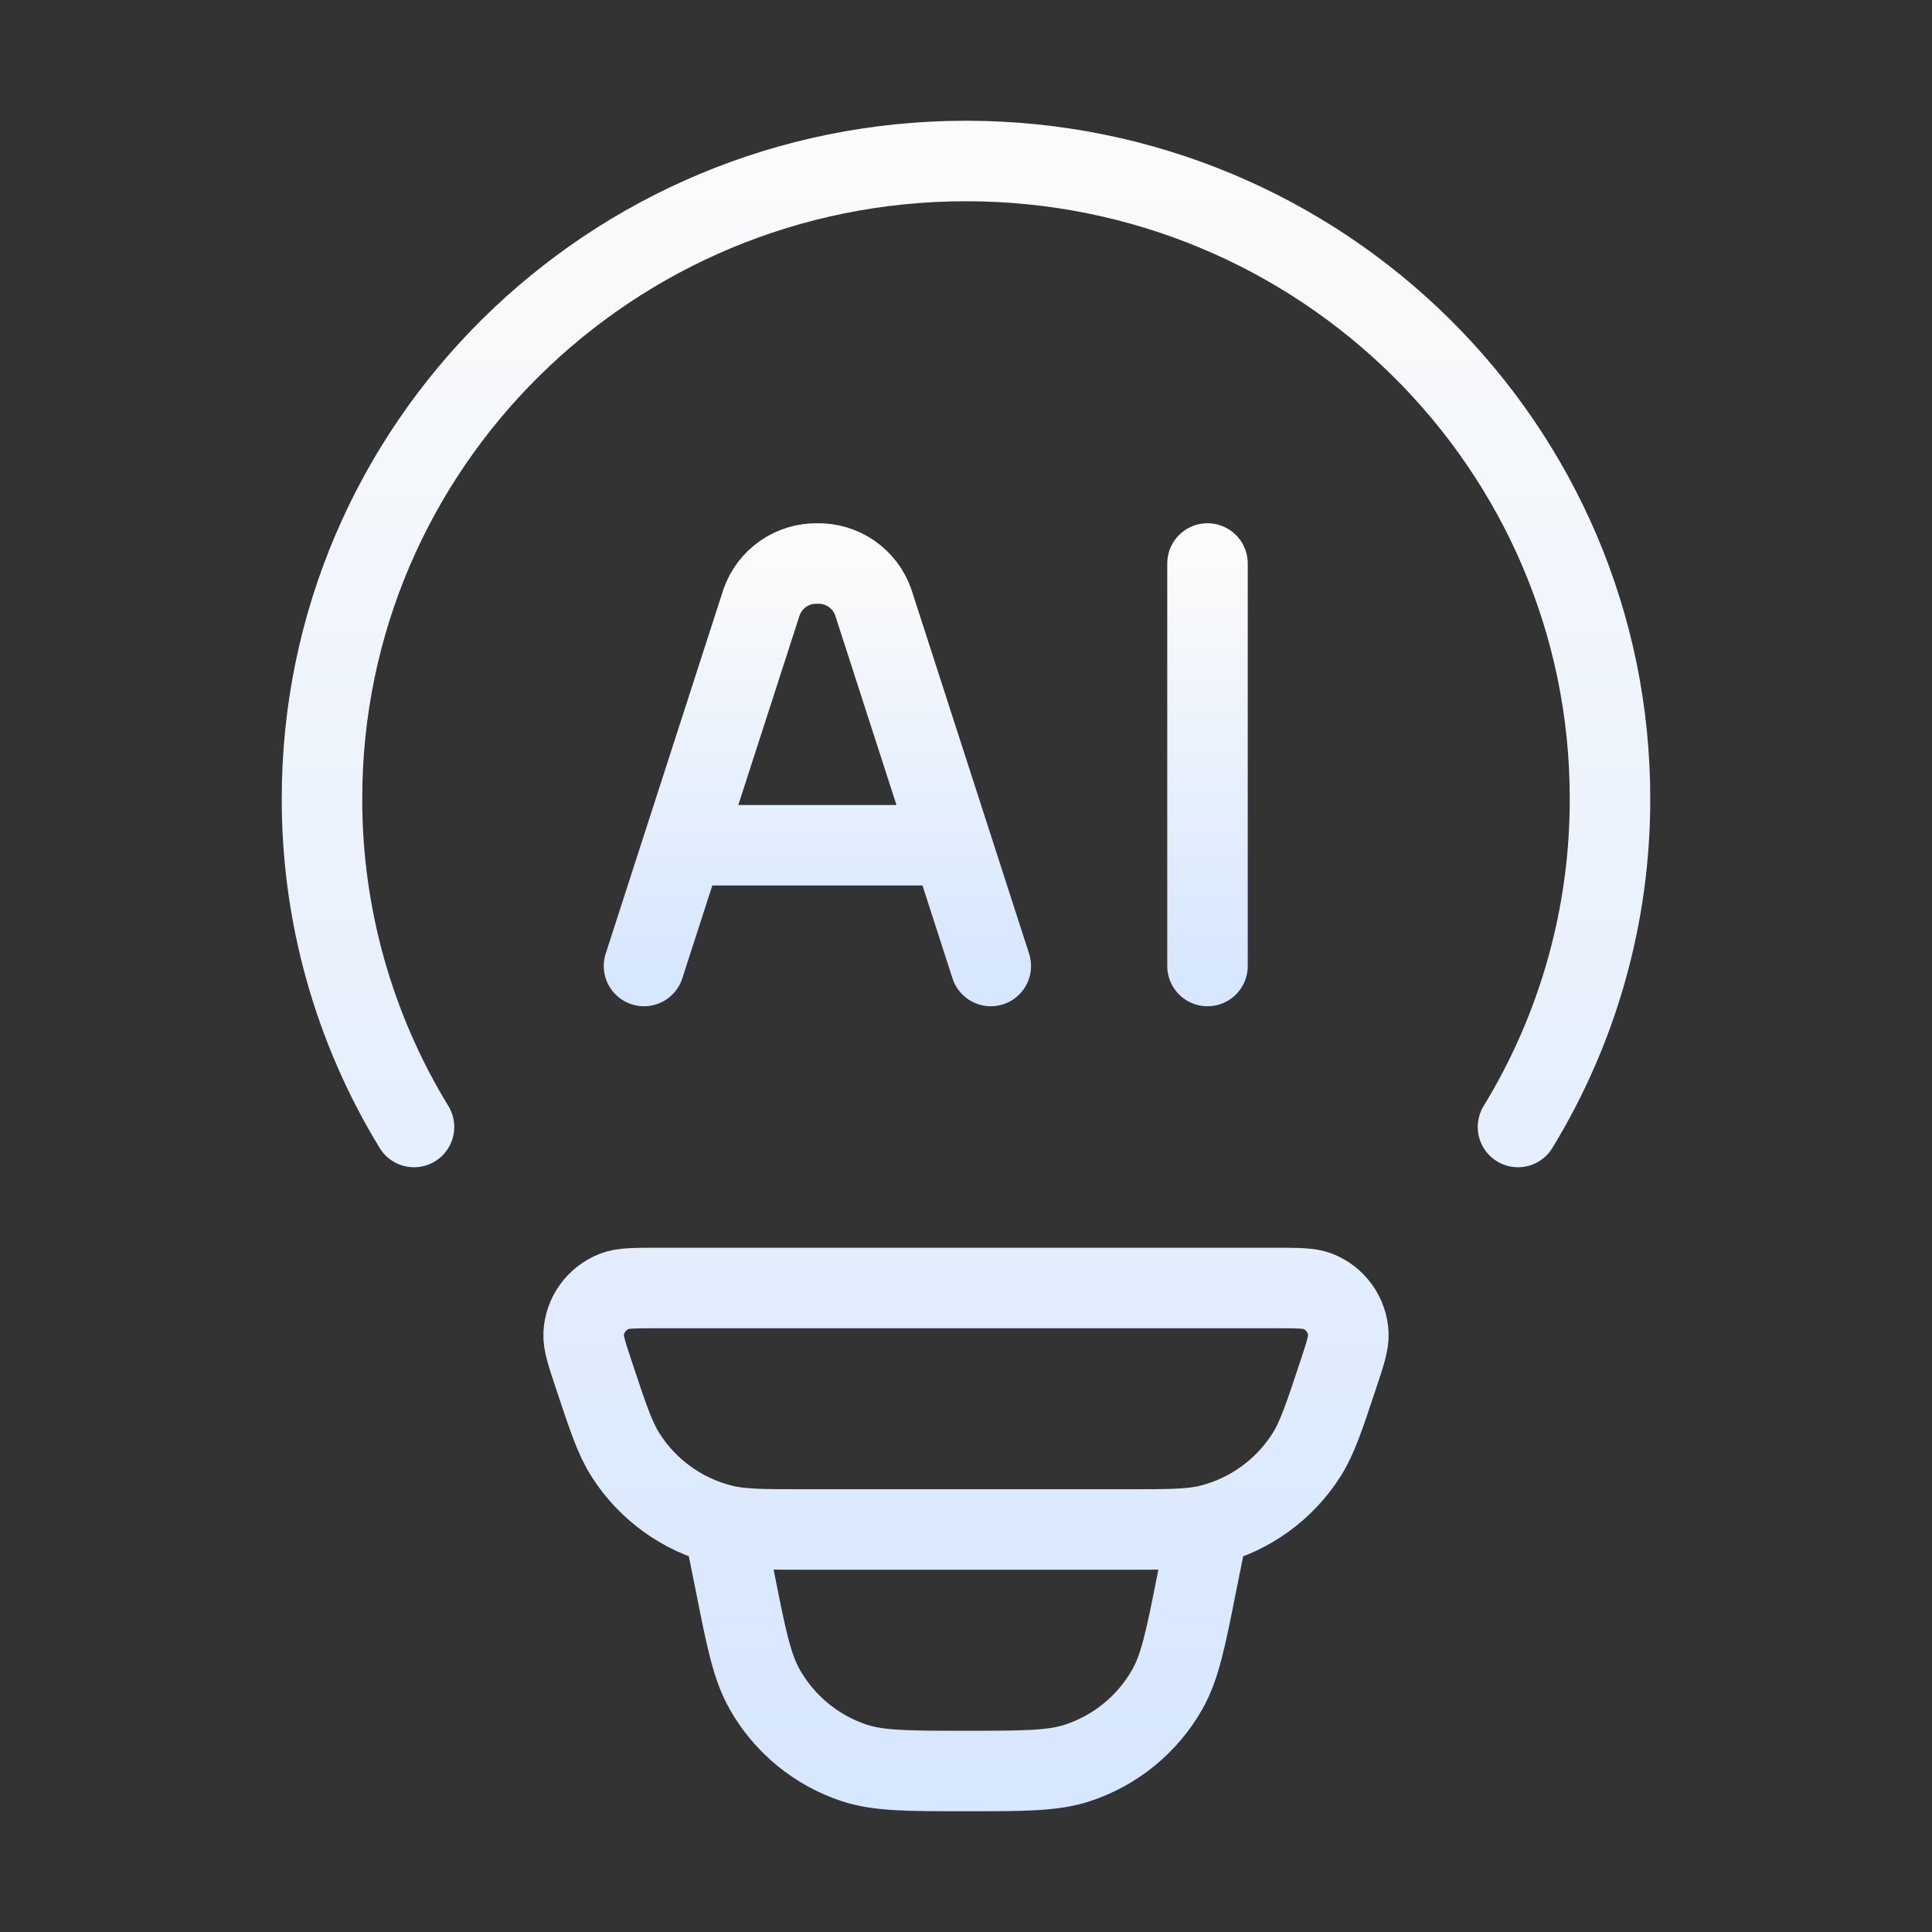
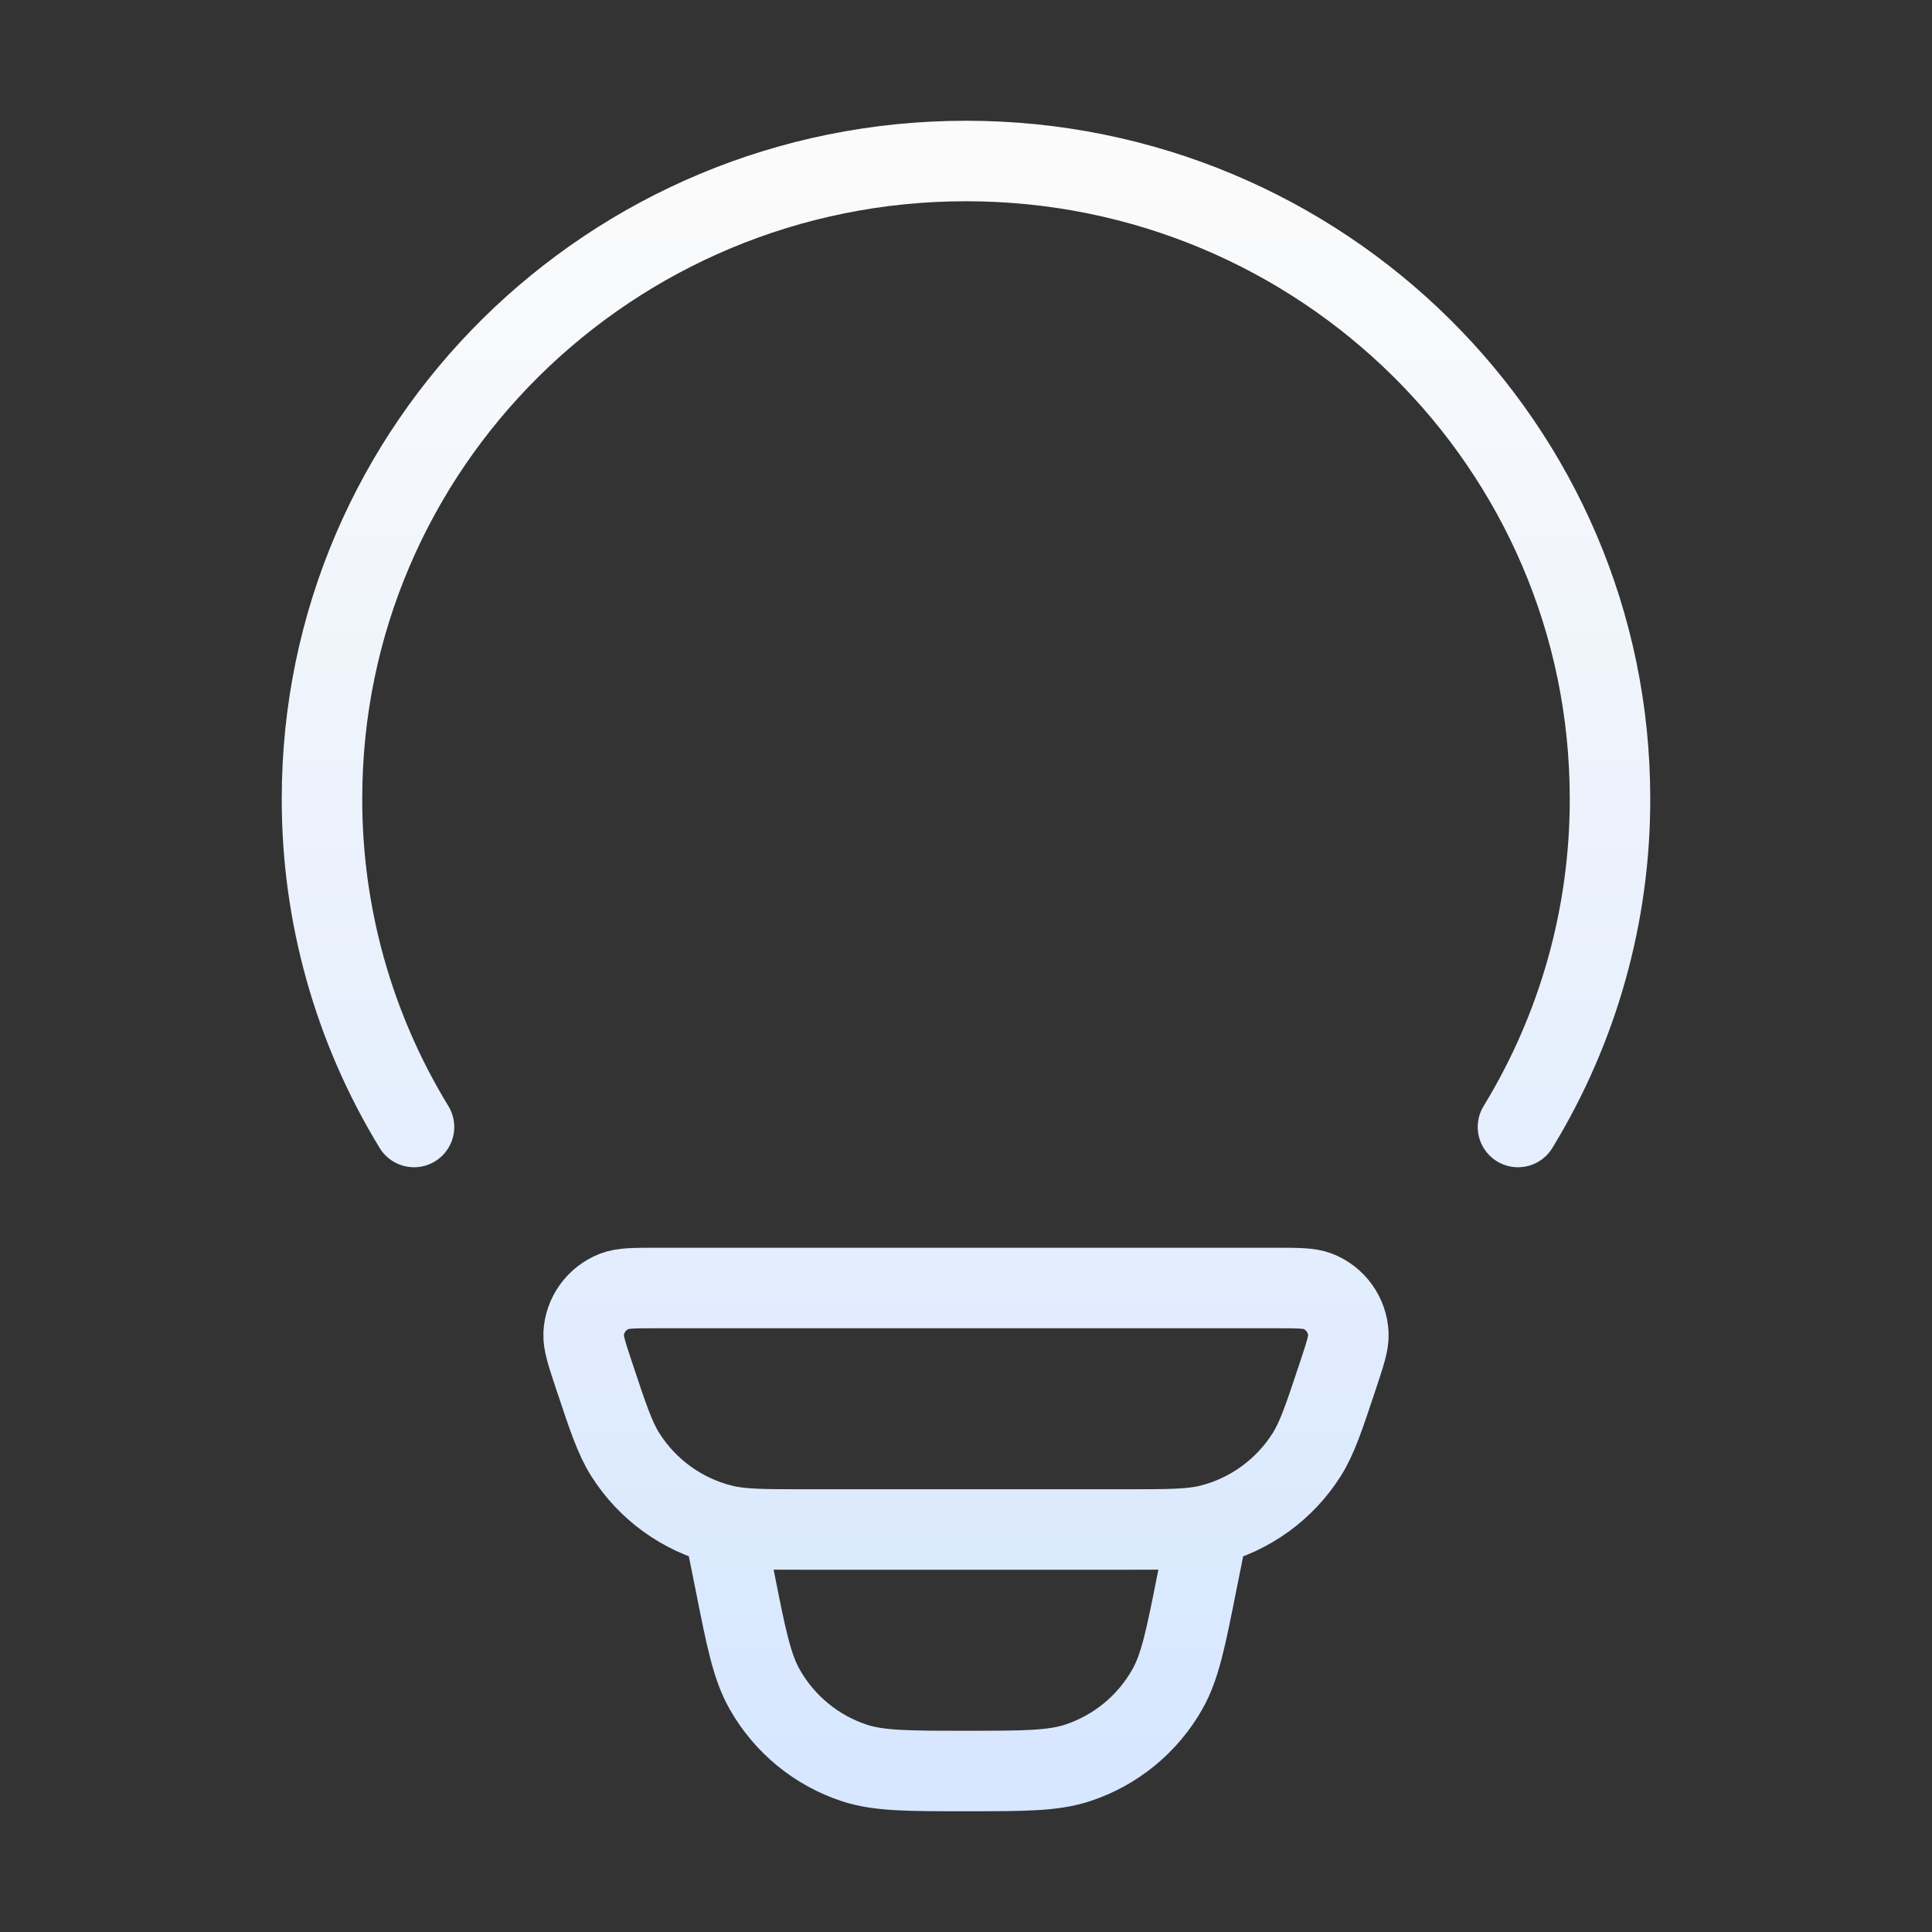
<svg xmlns="http://www.w3.org/2000/svg" width="48" height="48" viewBox="0 0 48 48" fill="none">
  <rect x="0" y="0" width="48" height="48" fill="#333333" stroke="none" />
  <path d="M10.286 28C8.785 25.543 7.994 22.718 8 19.838C8 11.09 15.164 4 24 4C32.836 4 40 11.09 40 19.838C40.006 22.718 39.215 25.543 37.714 28M30 38L29.74 39.294C29.46 40.708 29.318 41.414 29 41.974C28.51 42.837 27.717 43.487 26.774 43.798C26.164 44 25.44 44 24 44C22.56 44 21.836 44 21.226 43.8C20.283 43.489 19.49 42.838 19 41.974C18.682 41.414 18.54 40.708 18.26 39.294L18 38M14.766 34.196C14.582 33.644 14.49 33.366 14.5 33.142C14.511 32.91 14.589 32.687 14.725 32.499C14.861 32.311 15.048 32.166 15.264 32.082C15.472 32 15.764 32 16.344 32H31.656C32.238 32 32.528 32 32.736 32.08C32.953 32.164 33.14 32.309 33.276 32.498C33.411 32.686 33.489 32.91 33.5 33.142C33.51 33.366 33.418 33.642 33.234 34.196C32.894 35.218 32.724 35.73 32.462 36.144C31.914 37.009 31.055 37.631 30.062 37.882C29.586 38 29.05 38 27.976 38H20.024C18.95 38 18.412 38 17.938 37.88C16.945 37.63 16.086 37.008 15.538 36.144C15.276 35.73 15.106 35.218 14.766 34.196Z" stroke="url(#paint0_linear_9088_2567)" stroke-width="2" stroke-linecap="round" stroke-linejoin="round" />
-   <path d="M24.616 24L21.694 14.958C21.593 14.673 21.404 14.427 21.156 14.255C20.907 14.083 20.61 13.994 20.308 14C20.006 13.994 19.709 14.083 19.46 14.255C19.212 14.427 19.023 14.673 18.922 14.958L16 24M30 14V24M17.076 21H23.538" stroke="url(#paint1_linear_9088_2567)" stroke-width="2" stroke-linecap="round" stroke-linejoin="round" />
  <defs>
    <linearGradient id="paint0_linear_9088_2567" x1="24" y1="4" x2="24" y2="44" gradientUnits="userSpaceOnUse">
      <stop stop-color="#FBFBFB" />
      <stop offset="1" stop-color="#D7E7FF" />
    </linearGradient>
    <linearGradient id="paint1_linear_9088_2567" x1="23" y1="14" x2="23" y2="24" gradientUnits="userSpaceOnUse">
      <stop stop-color="#FBFBFB" />
      <stop offset="1" stop-color="#D7E7FF" />
    </linearGradient>
  </defs>
</svg>